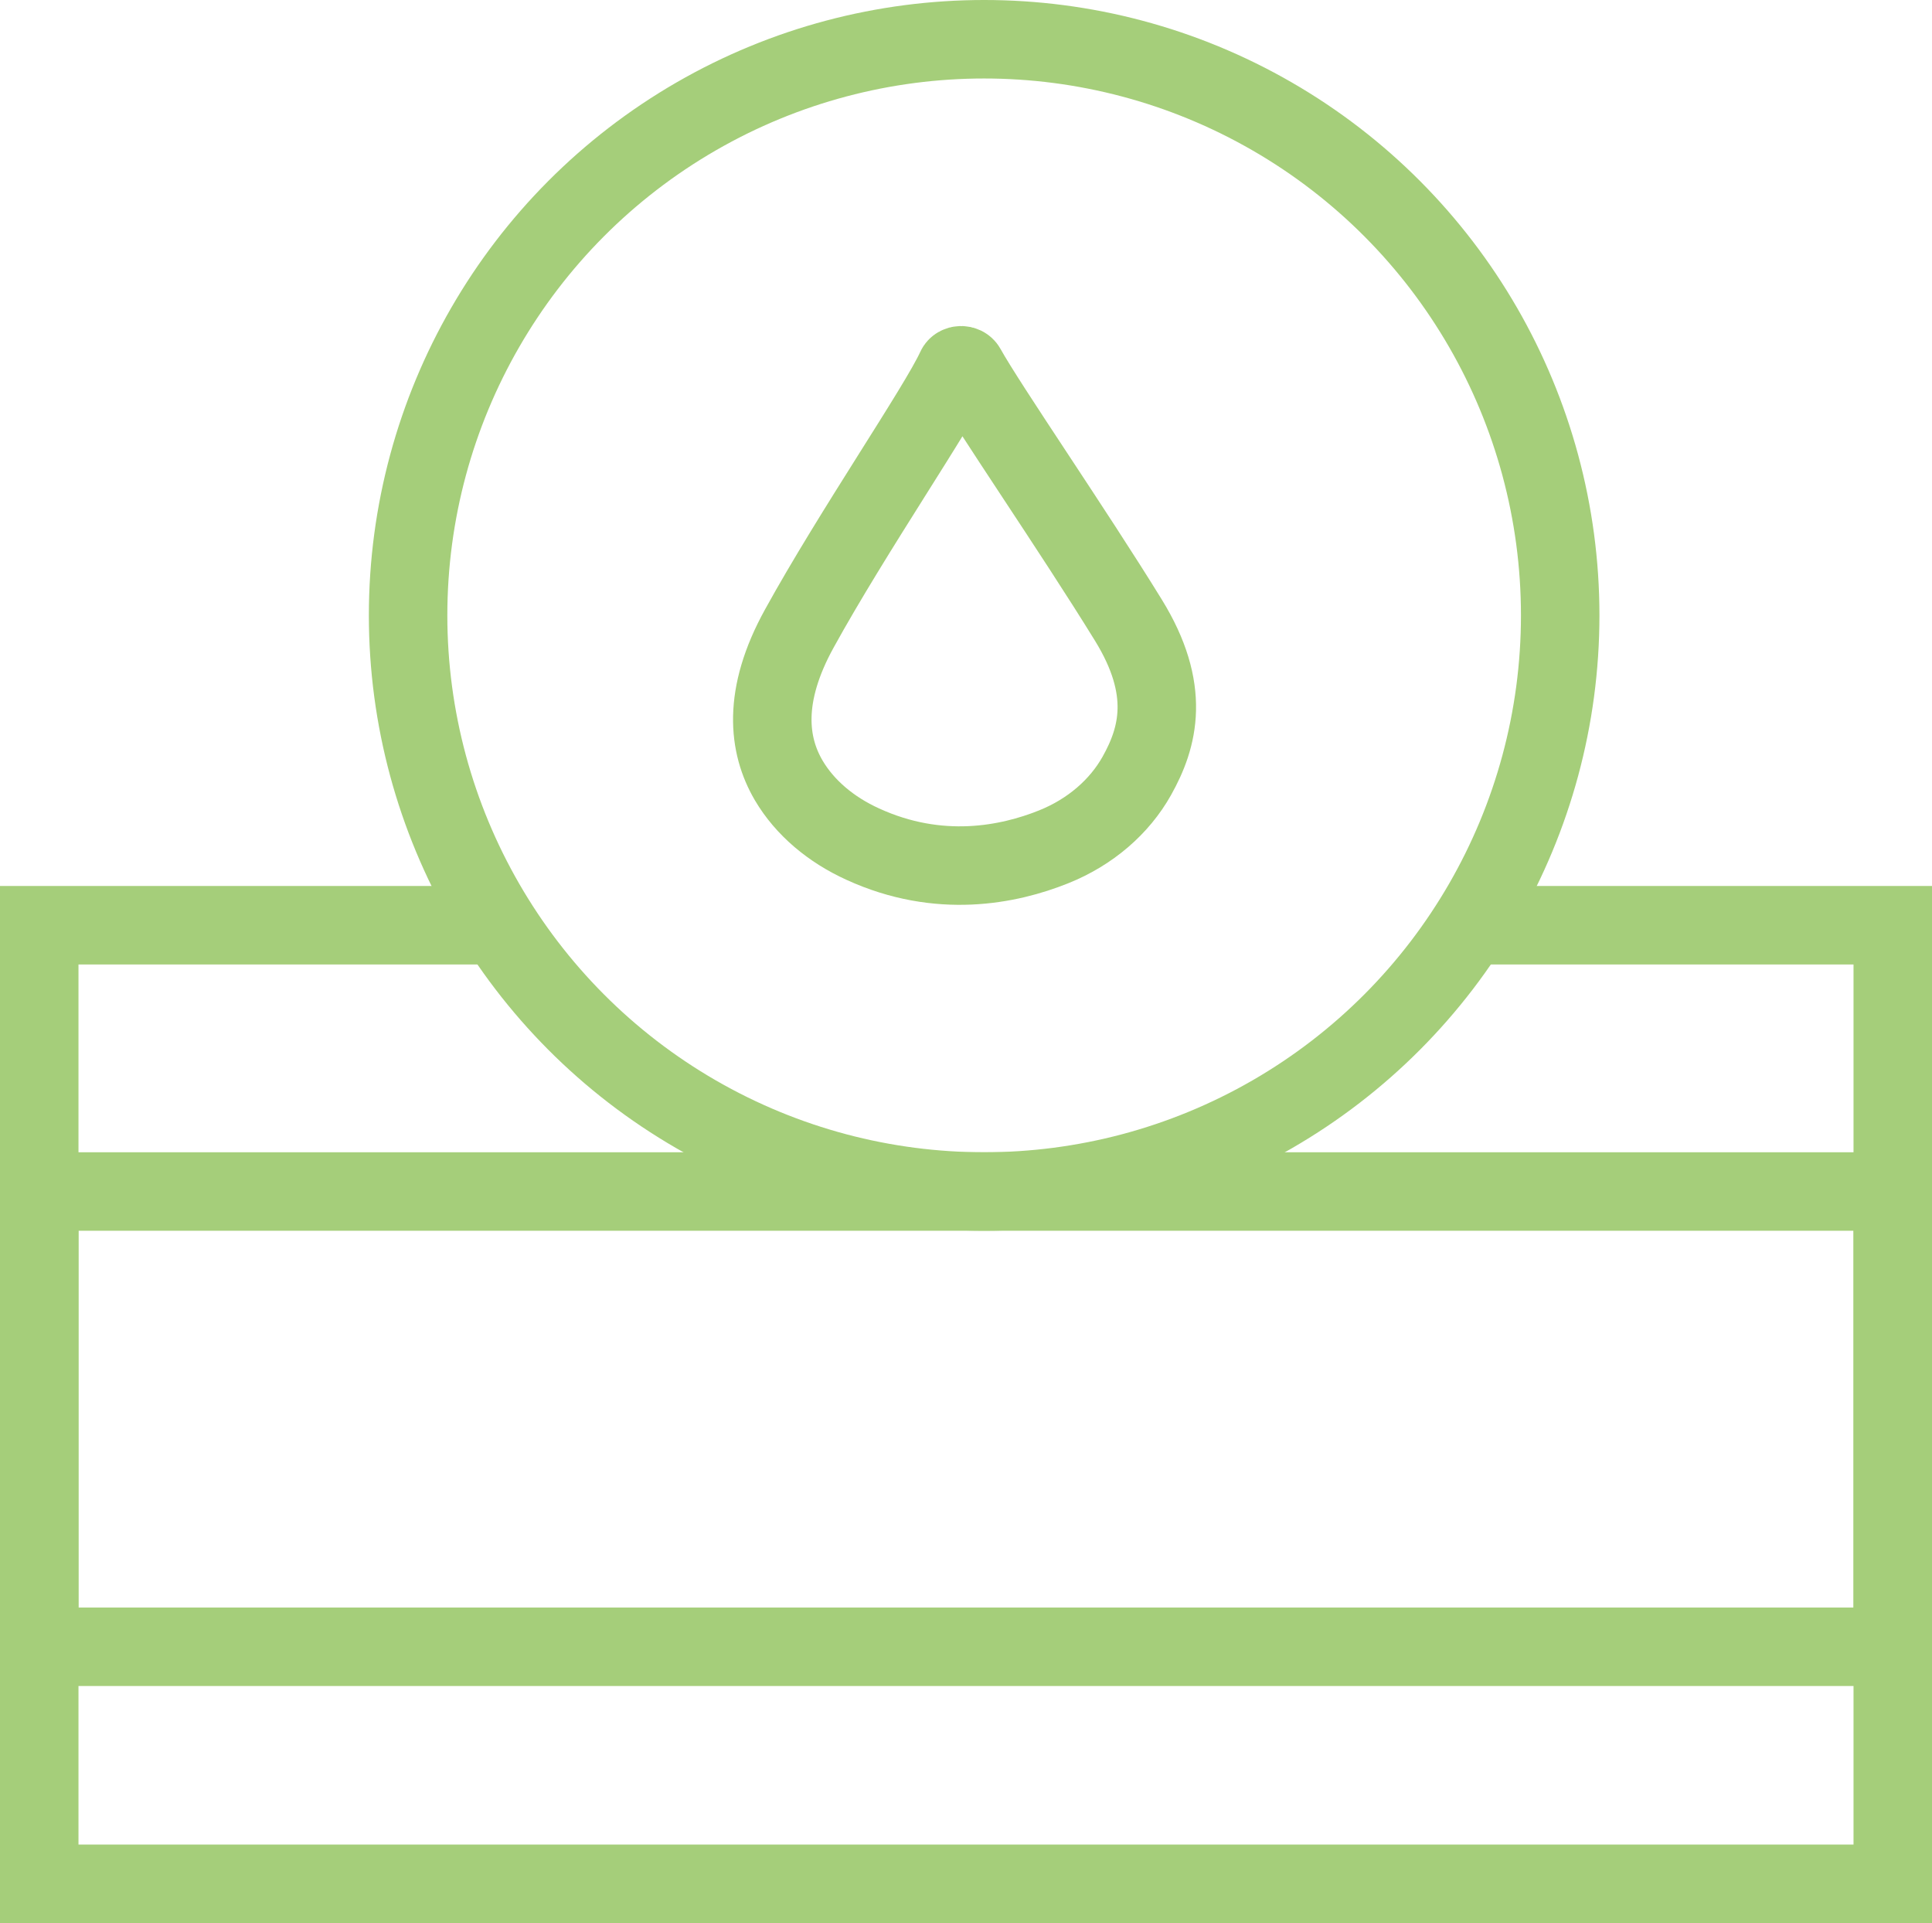
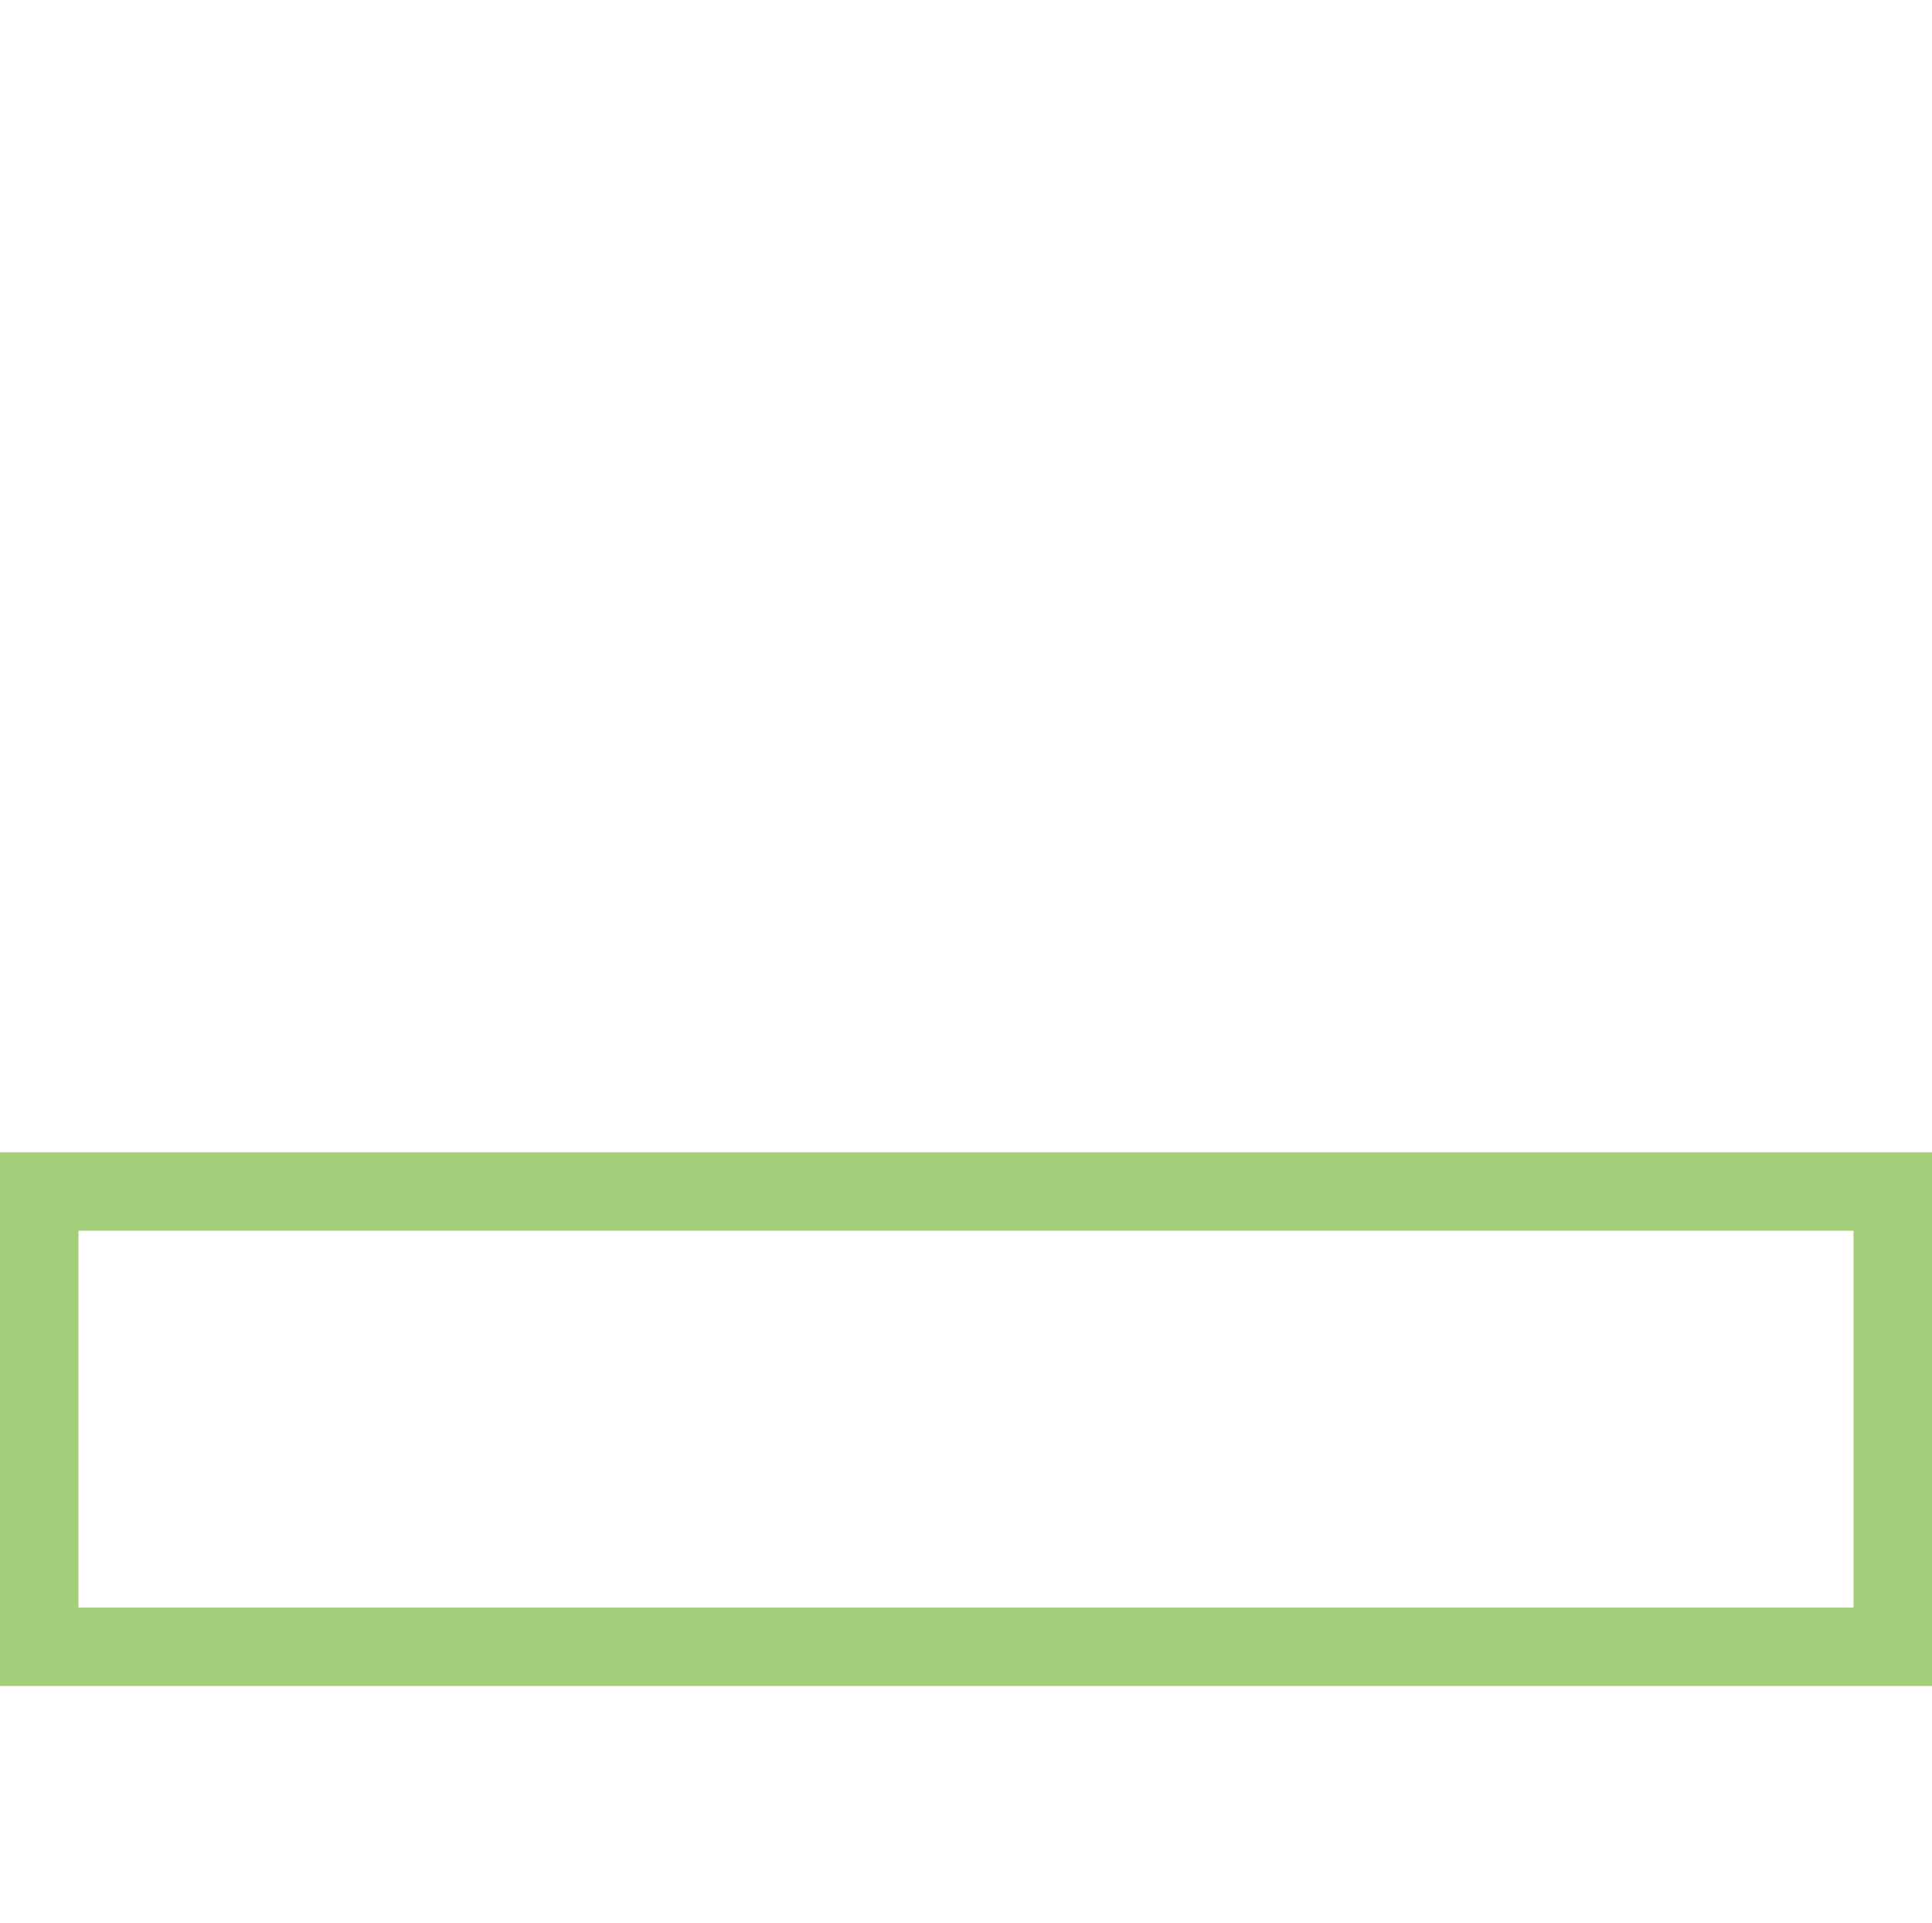
<svg xmlns="http://www.w3.org/2000/svg" id="Réteg_2" data-name="Réteg 2" viewBox="0 0 98.47 98">
  <defs>
    <style>
      .cls-1 {
        fill: none;
        stroke: #a5ce7a;
        stroke-miterlimit: 10;
        stroke-width: 4px;
      }
    </style>
  </defs>
  <g id="Réteg_1" data-name="Réteg 1">
    <g>
-       <circle class="cls-1" cx="50.16" cy="31.36" r="29.36" />
-       <path class="cls-1" d="m48.72,18.77c.09-.2.42-.21.53-.01,1.07,1.93,5.44,8.26,8.26,12.84,2.19,3.55,1.53,5.98.43,7.94-.88,1.57-2.37,2.87-4.25,3.62-2.27.91-5.82,1.64-9.71-.14-1.63-.74-2.96-1.86-3.78-3.25-1.05-1.79-1.36-4.3.54-7.74,2.73-4.96,7.07-11.27,7.98-13.26Z" />
-       <polyline class="cls-1" points="75.04 47.15 96.47 47.15 96.47 96 2 96 2 47.15 25.15 47.15" />
      <rect class="cls-1" x="2" y="60.72" width="94.47" height="23.2" />
    </g>
  </g>
</svg>